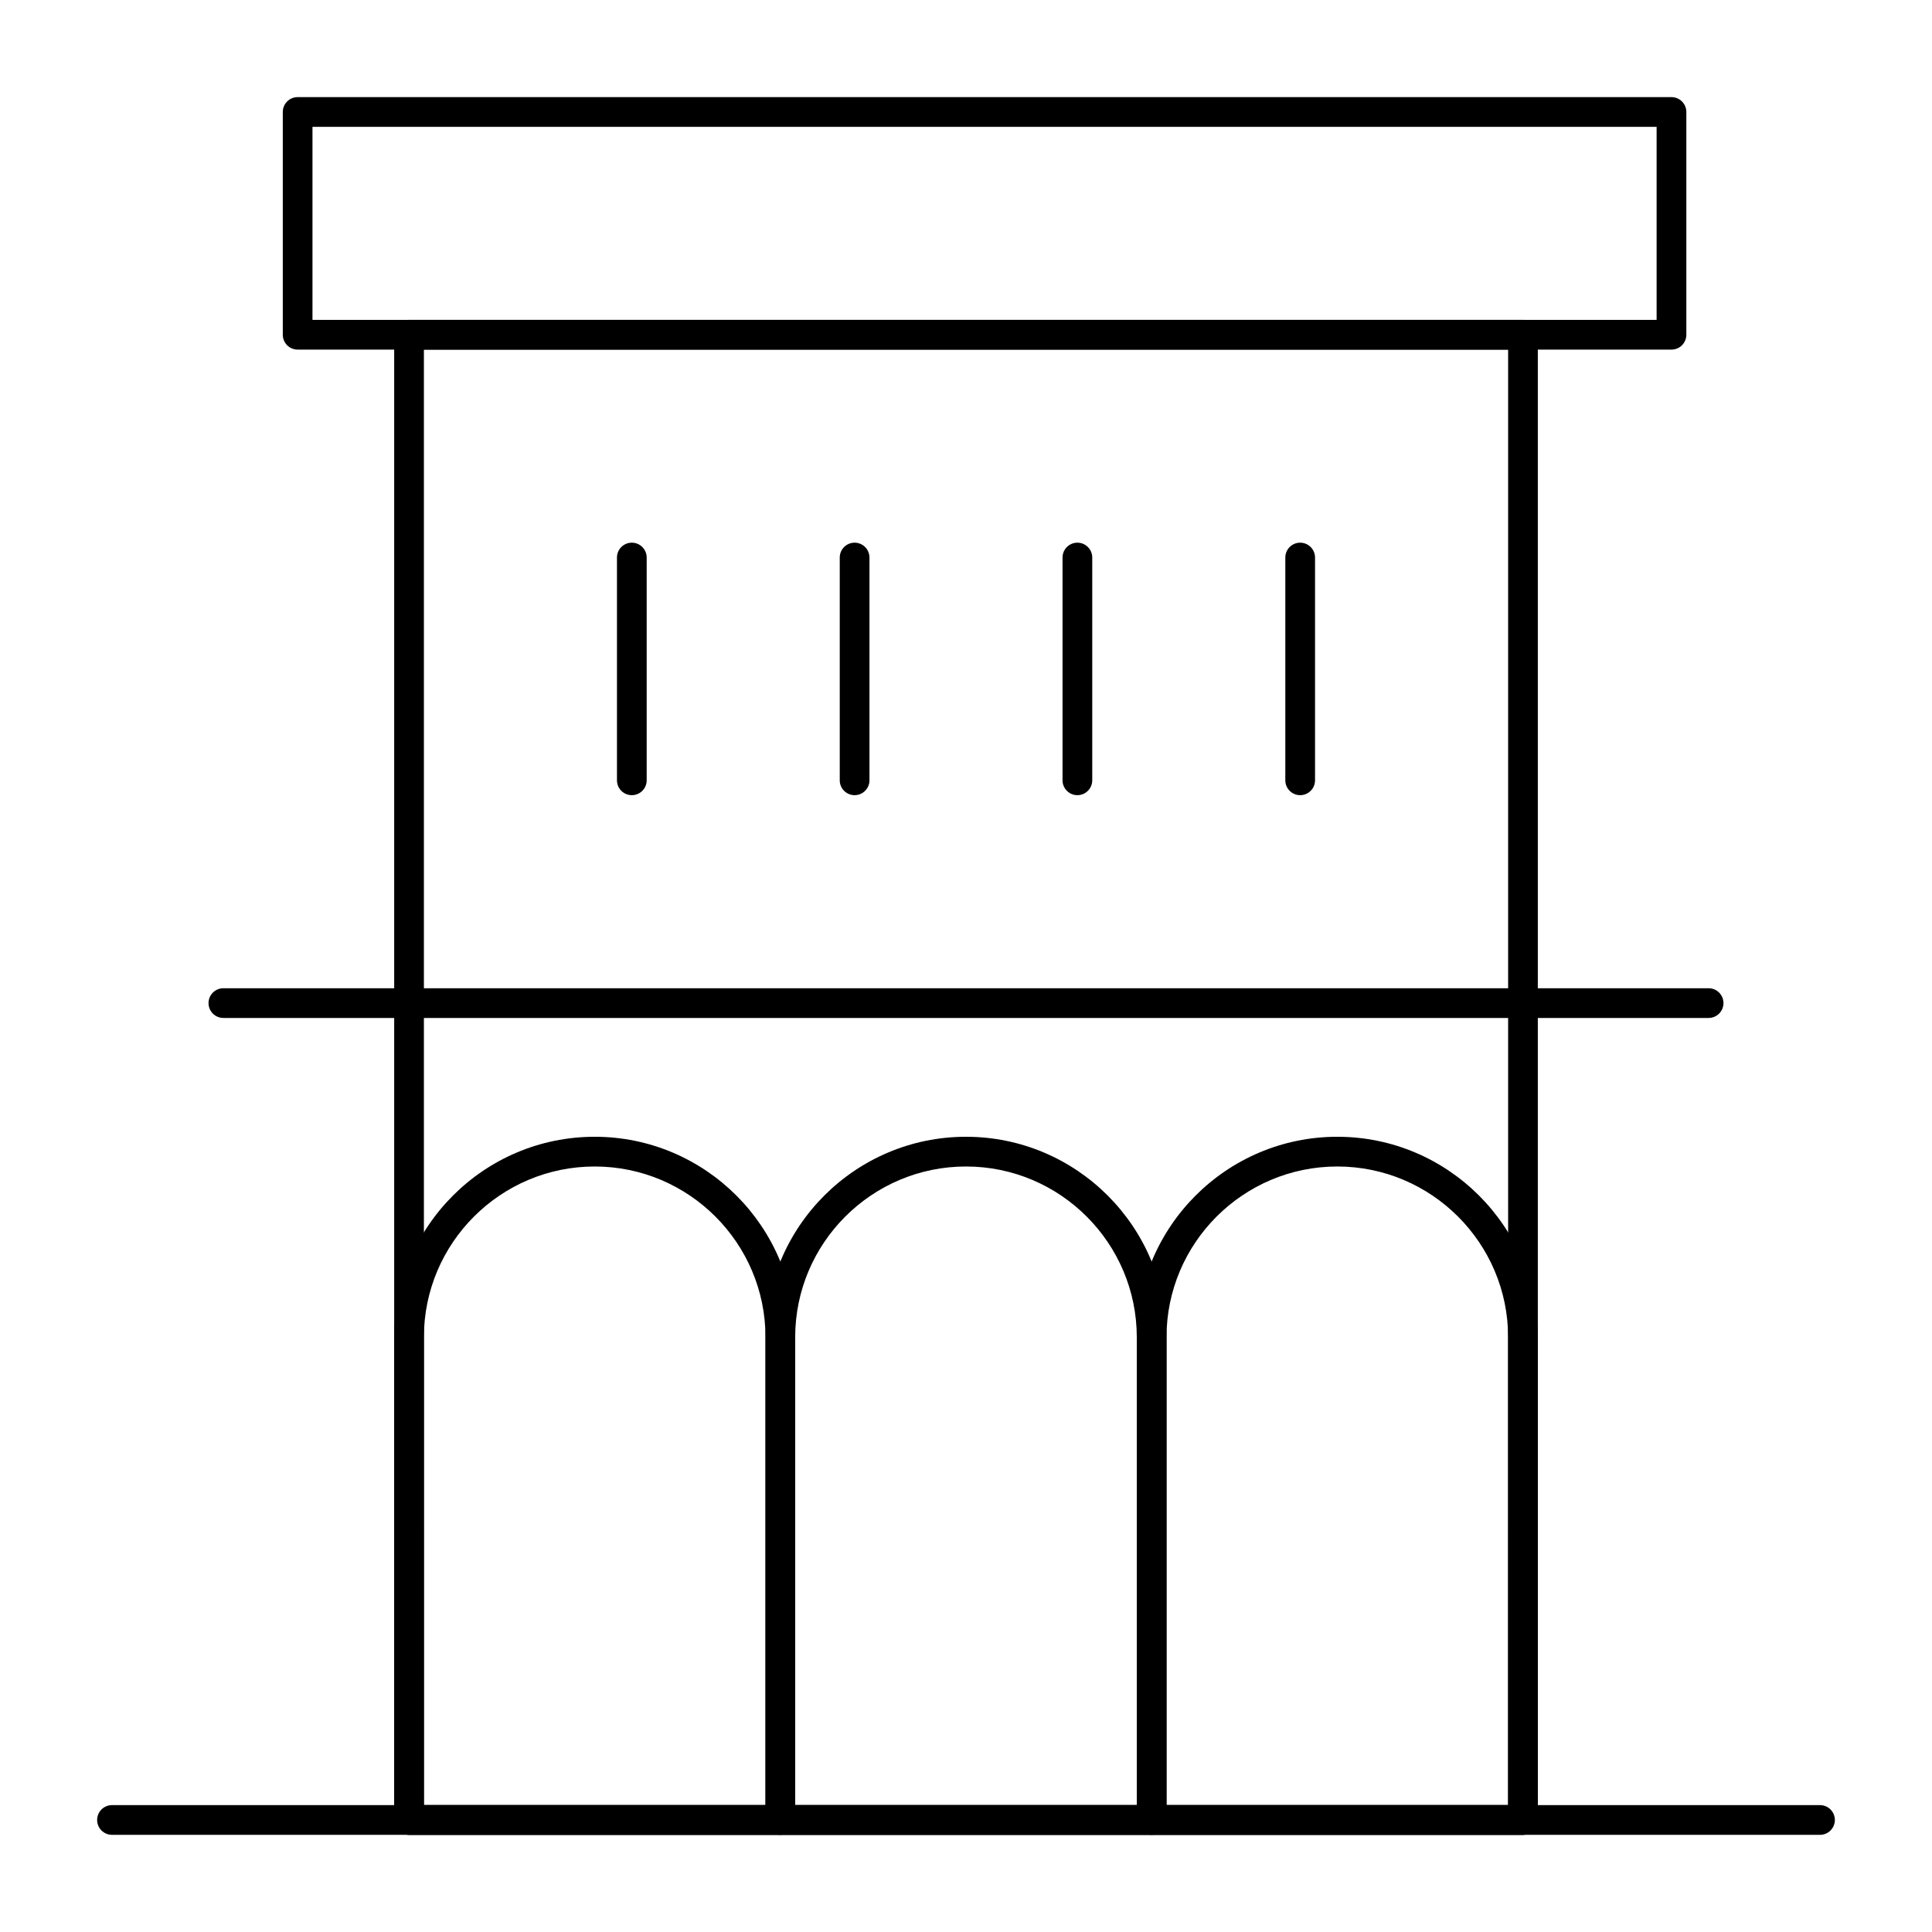
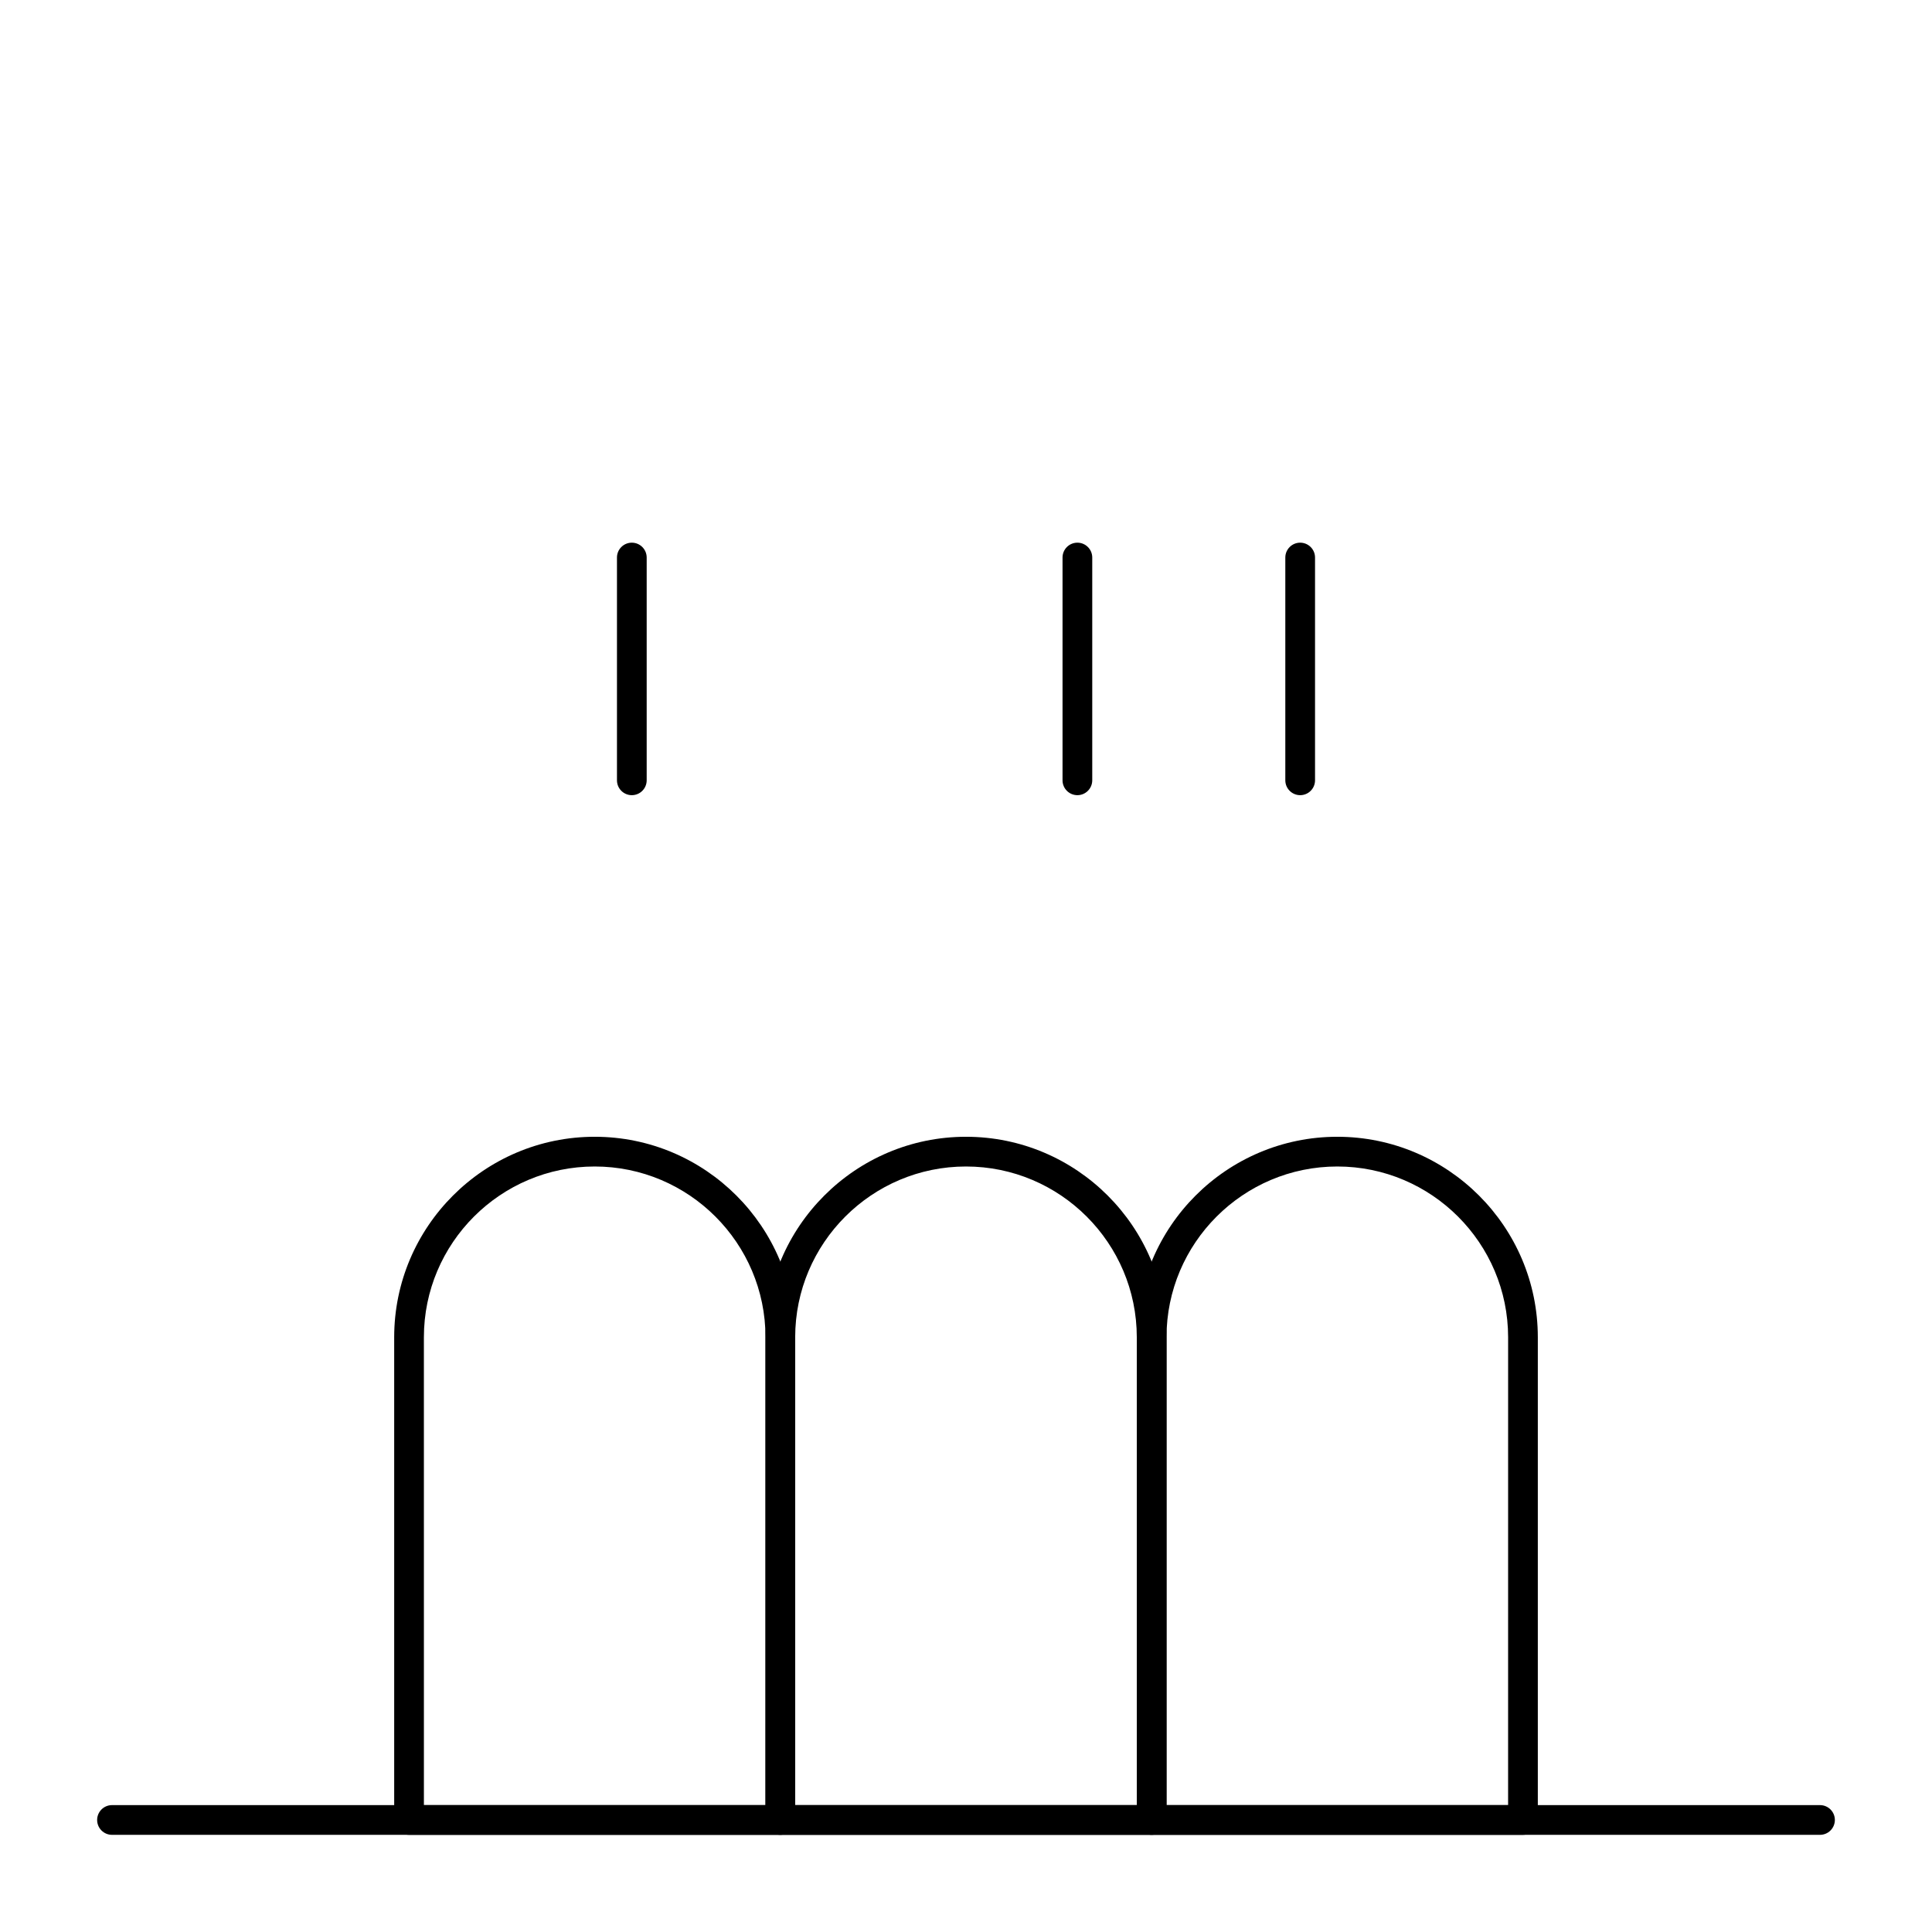
<svg xmlns="http://www.w3.org/2000/svg" fill="#000000" width="800px" height="800px" version="1.1" viewBox="144 144 512 512">
  <g>
    <path d="m626.32 630.25h-452.64c-2.172 0-3.938-1.762-3.938-3.938 0-2.172 1.762-3.938 3.938-3.938h452.64c2.172 0 3.938 1.762 3.938 3.938-0.004 2.176-1.766 3.938-3.938 3.938z" />
-     <path d="m547.6 630.25h-295.2c-2.172 0-3.938-1.762-3.938-3.938v-393.6c0-2.172 1.762-3.938 3.938-3.938h295.2c2.172 0 3.938 1.762 3.938 3.938v393.6c0 2.172-1.762 3.934-3.938 3.934zm-291.26-7.871h287.33v-385.73h-287.33z" />
-     <path d="m586.96 236.65h-364.08c-2.172 0-3.938-1.762-3.938-3.938v-59.035c0-2.172 1.762-3.938 3.938-3.938h364.08c2.172 0 3.938 1.762 3.938 3.938v59.039c-0.004 2.172-1.766 3.934-3.938 3.934zm-360.15-7.871h356.21v-51.168h-356.21z" />
    <path d="m350.8 630.25h-98.398c-2.172 0-3.938-1.762-3.938-3.938v-127.92c0-29.297 23.836-53.137 53.137-53.137 29.301 0 53.137 23.836 53.137 53.137v127.92c0 2.172-1.762 3.934-3.938 3.934zm-94.461-7.871h90.527v-123.98c0-24.957-20.305-45.266-45.266-45.266-24.957 0-45.266 20.305-45.266 45.266z" />
    <path d="m449.2 630.25h-98.402c-2.172 0-3.938-1.762-3.938-3.938l0.004-127.92c0-29.297 23.836-53.137 53.137-53.137 29.297 0 53.137 23.836 53.137 53.137v127.92c-0.004 2.172-1.766 3.934-3.938 3.934zm-94.465-7.871h90.527v-123.98c0-24.957-20.305-45.266-45.266-45.266-24.957 0-45.266 20.305-45.266 45.266z" />
    <path d="m547.6 630.25h-98.398c-2.172 0-3.938-1.762-3.938-3.938v-127.92c0-29.297 23.836-53.137 53.137-53.137 29.297 0 53.137 23.836 53.137 53.137v127.92c0 2.172-1.762 3.934-3.938 3.934zm-94.465-7.871h90.527l0.004-123.98c0-24.957-20.305-45.266-45.266-45.266-24.957 0-45.266 20.305-45.266 45.266z" />
-     <path d="m596.8 413.77h-393.6c-2.172 0-3.938-1.762-3.938-3.938 0-2.172 1.762-3.938 3.938-3.938h393.6c2.172 0 3.938 1.762 3.938 3.938-0.004 2.176-1.766 3.938-3.938 3.938z" />
    <path d="m311.44 354.73c-2.172 0-3.938-1.762-3.938-3.938v-59.039c0-2.172 1.762-3.938 3.938-3.938 2.172 0 3.938 1.762 3.938 3.938v59.039c0 2.176-1.762 3.938-3.938 3.938z" />
-     <path d="m370.48 354.73c-2.172 0-3.938-1.762-3.938-3.938v-59.039c0-2.172 1.762-3.938 3.938-3.938 2.172 0 3.938 1.762 3.938 3.938v59.039c0 2.176-1.762 3.938-3.938 3.938z" />
-     <path d="m429.52 354.73c-2.172 0-3.938-1.762-3.938-3.938v-59.039c0-2.172 1.762-3.938 3.938-3.938 2.172 0 3.938 1.762 3.938 3.938v59.039c-0.004 2.176-1.766 3.938-3.938 3.938z" />
+     <path d="m429.52 354.73c-2.172 0-3.938-1.762-3.938-3.938v-59.039c0-2.172 1.762-3.938 3.938-3.938 2.172 0 3.938 1.762 3.938 3.938v59.039c-0.004 2.176-1.766 3.938-3.938 3.938" />
    <path d="m488.56 354.73c-2.172 0-3.938-1.762-3.938-3.938v-59.039c0-2.172 1.762-3.938 3.938-3.938 2.172 0 3.938 1.762 3.938 3.938v59.039c0 2.176-1.762 3.938-3.938 3.938z" />
  </g>
</svg>